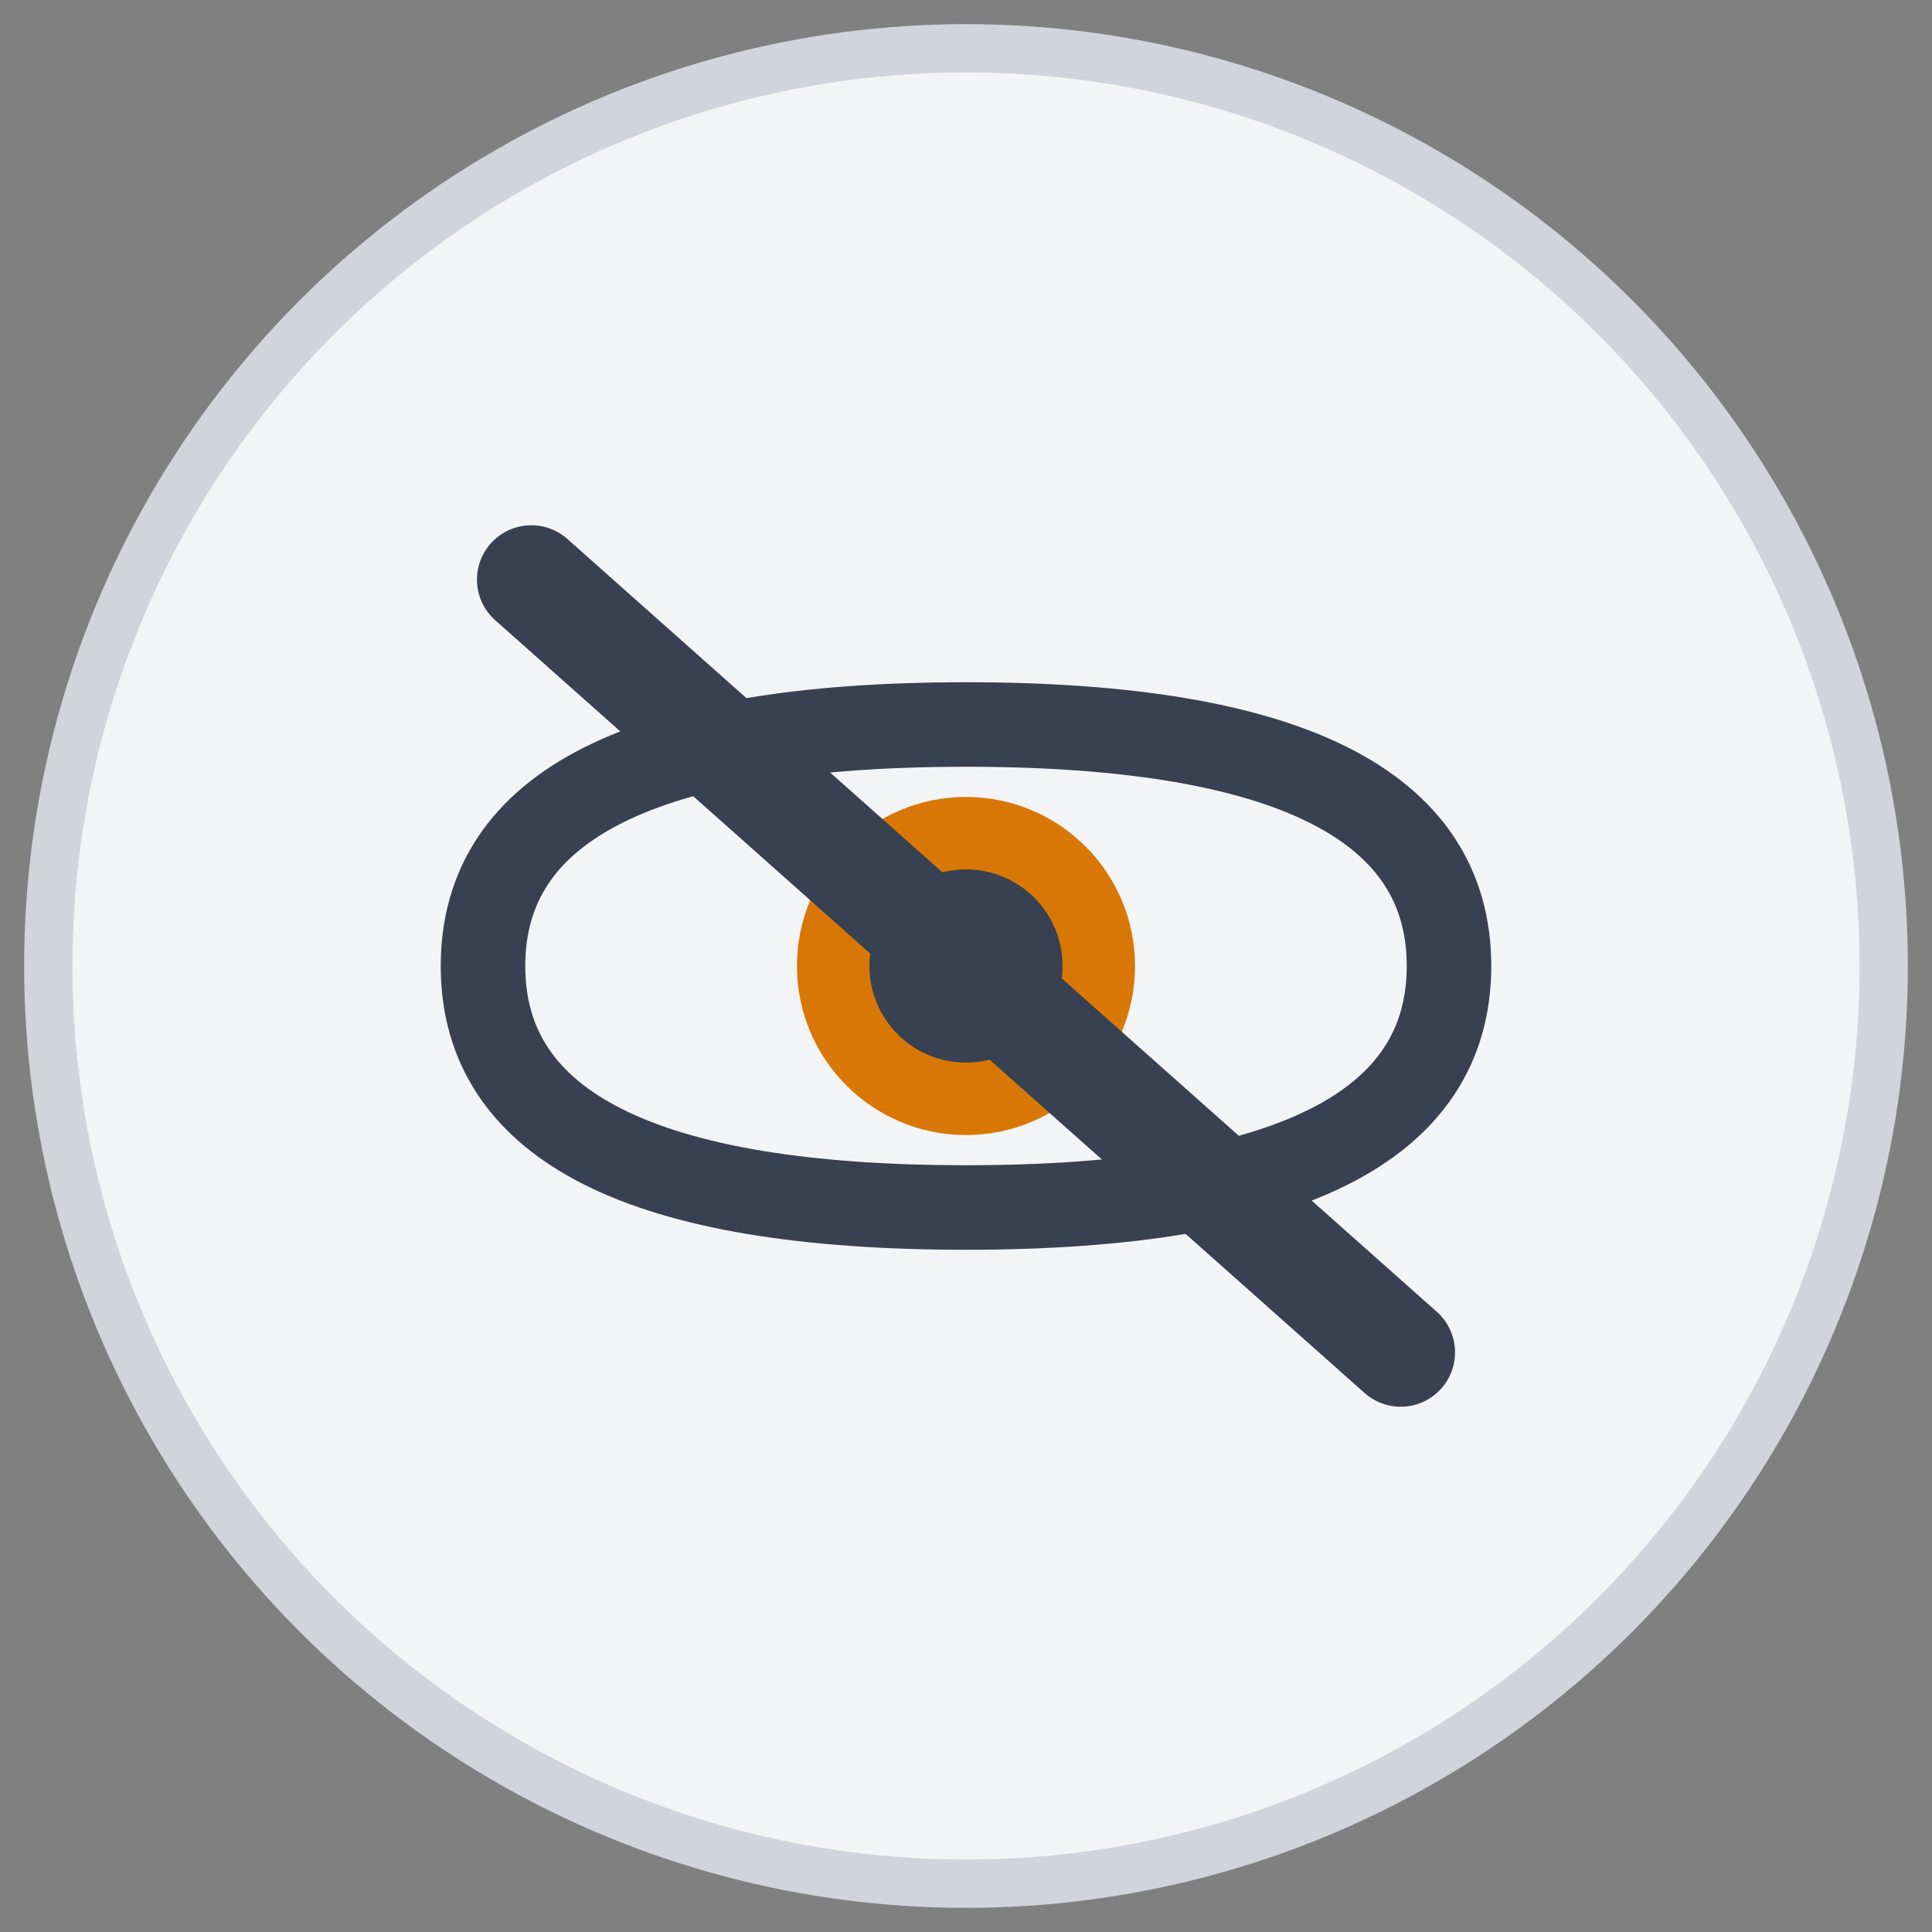
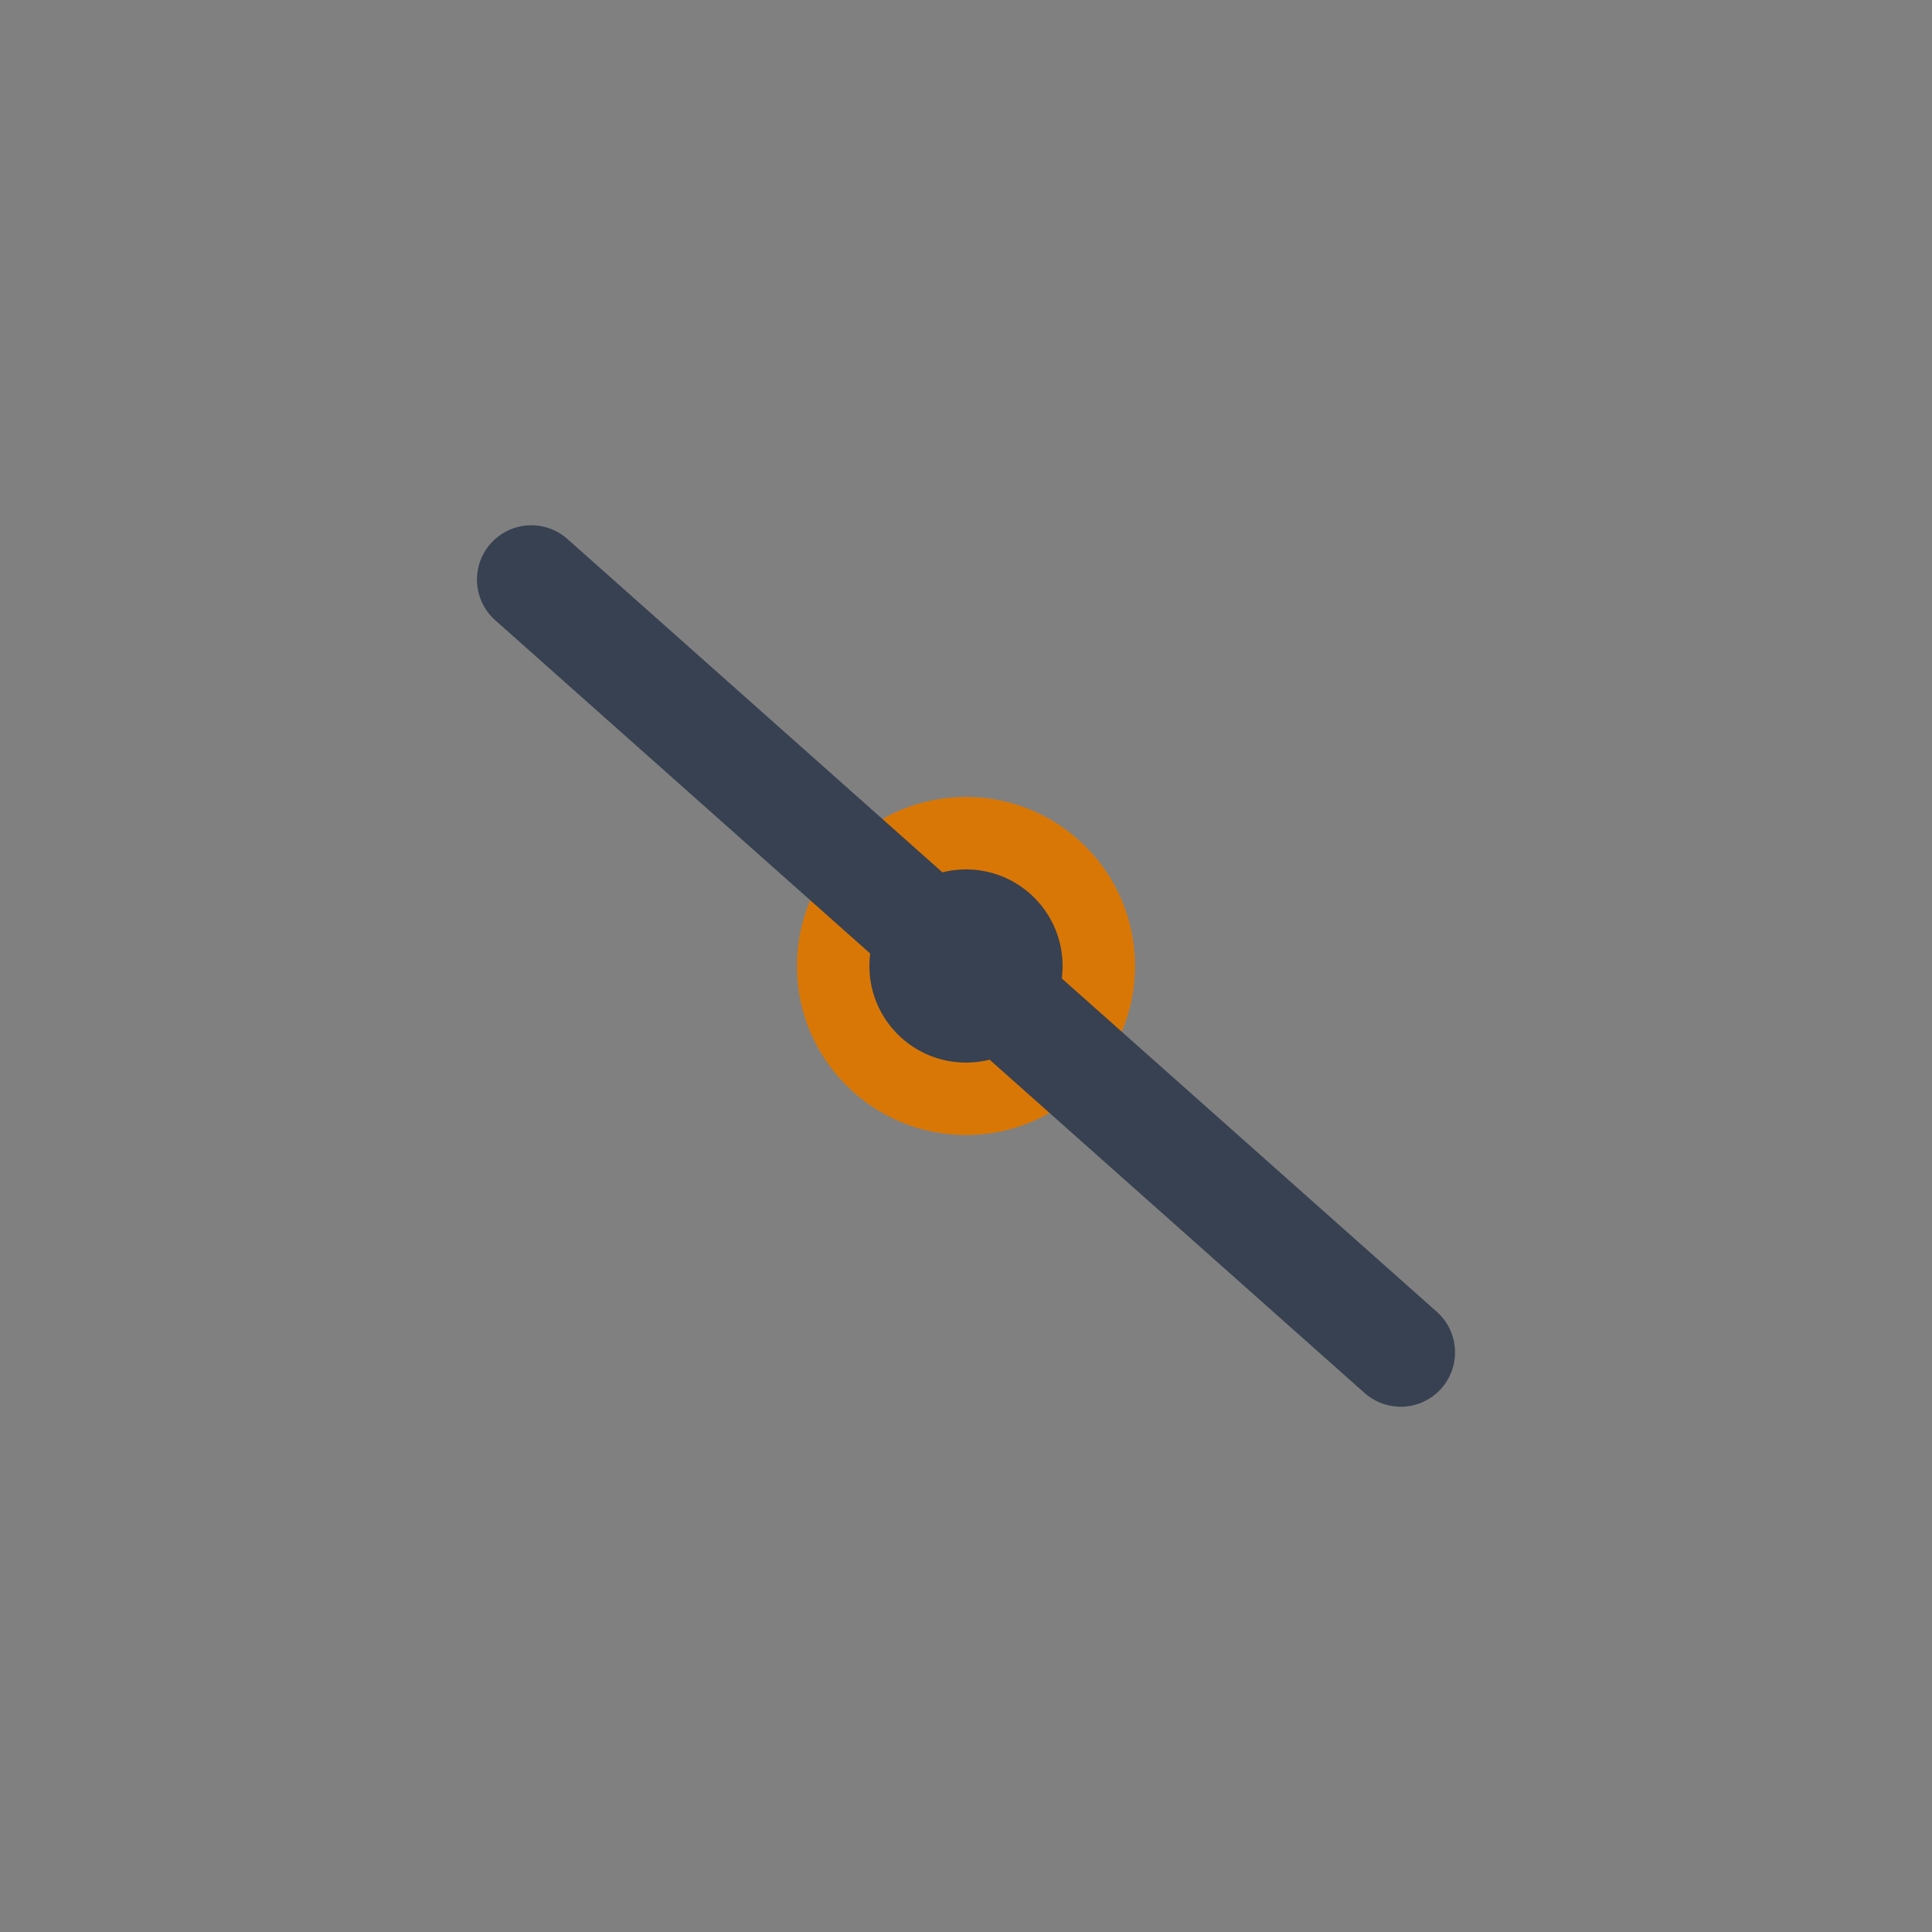
<svg xmlns="http://www.w3.org/2000/svg" width="80" height="80" viewBox="0 0 80 80" fill="none">
  <rect x="0" y="0" width="80" height="80" fill="#808080" stroke="none" />
-   <circle cx="40" cy="40" r="38" fill="#F3F4F6" stroke="#D1D5DB" stroke-width="2" />
  <g transform="translate(18, 18)">
-     <path d="M 2 22 Q 2 12 22 12 Q 42 12 42 22 Q 42 32 22 32 Q 2 32 2 22 Z" fill="none" stroke="#374151" stroke-width="3.5" stroke-linecap="round" stroke-linejoin="round" />
    <circle cx="22" cy="22" r="7" fill="#d97706" />
    <circle cx="22" cy="22" r="4" fill="#374151" />
    <line x1="4" y1="6" x2="40" y2="38" stroke="#374151" stroke-width="4.5" stroke-linecap="round" />
  </g>
</svg>